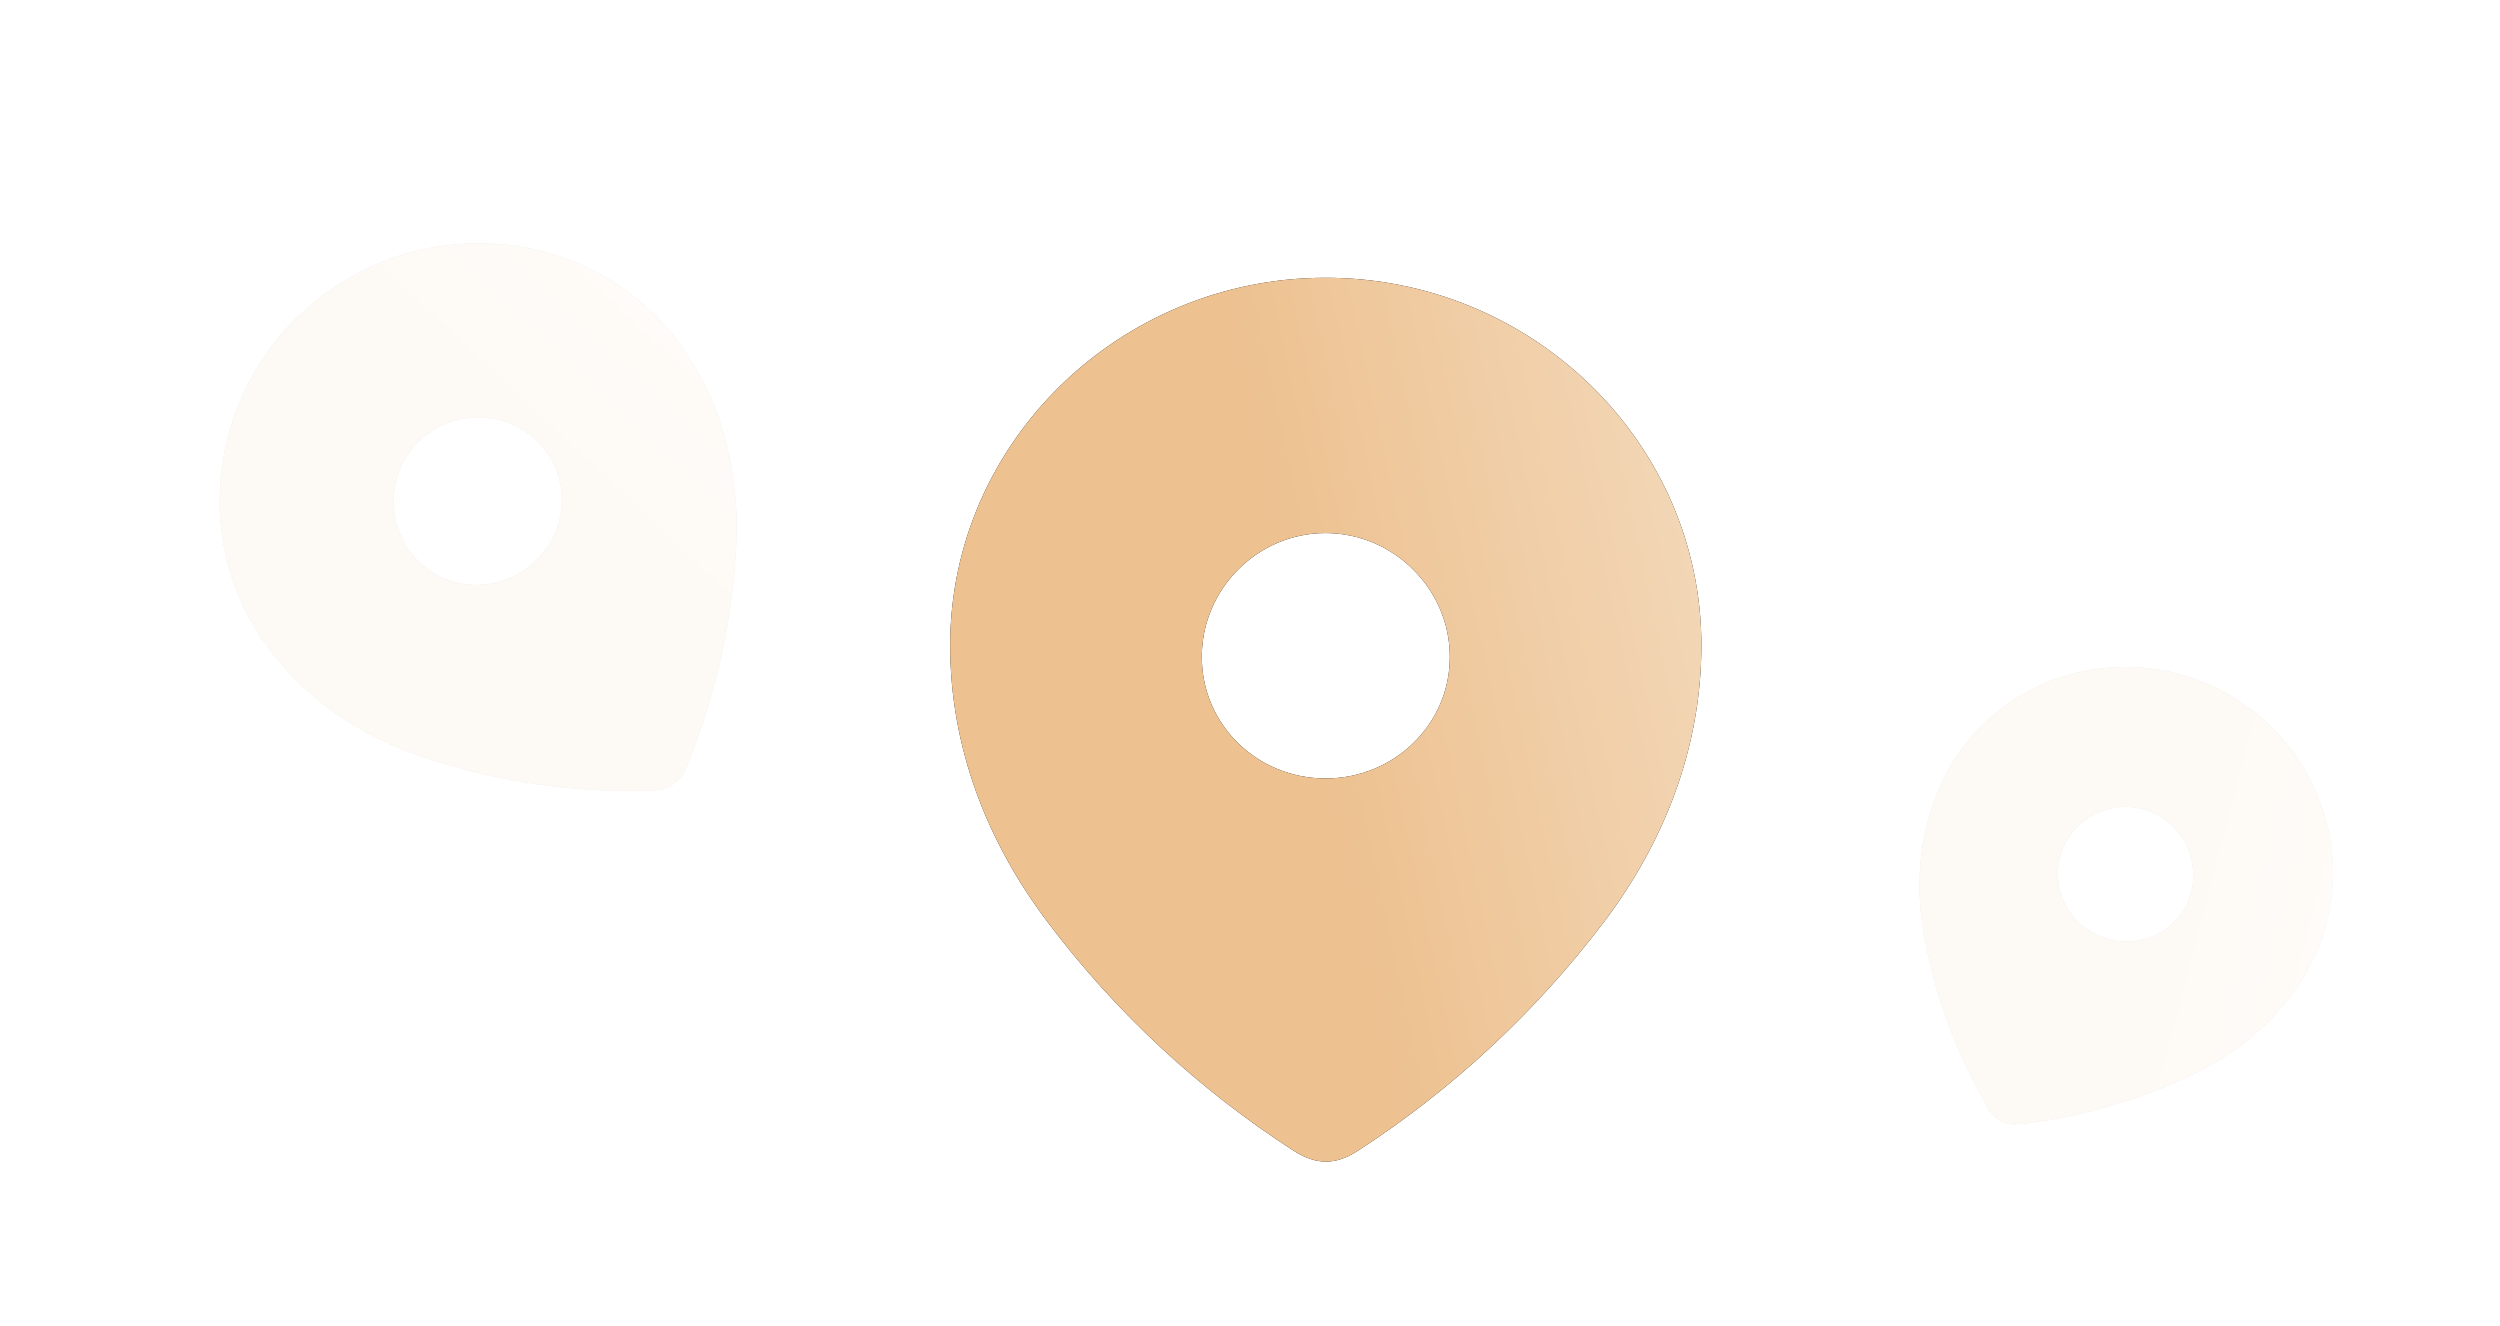
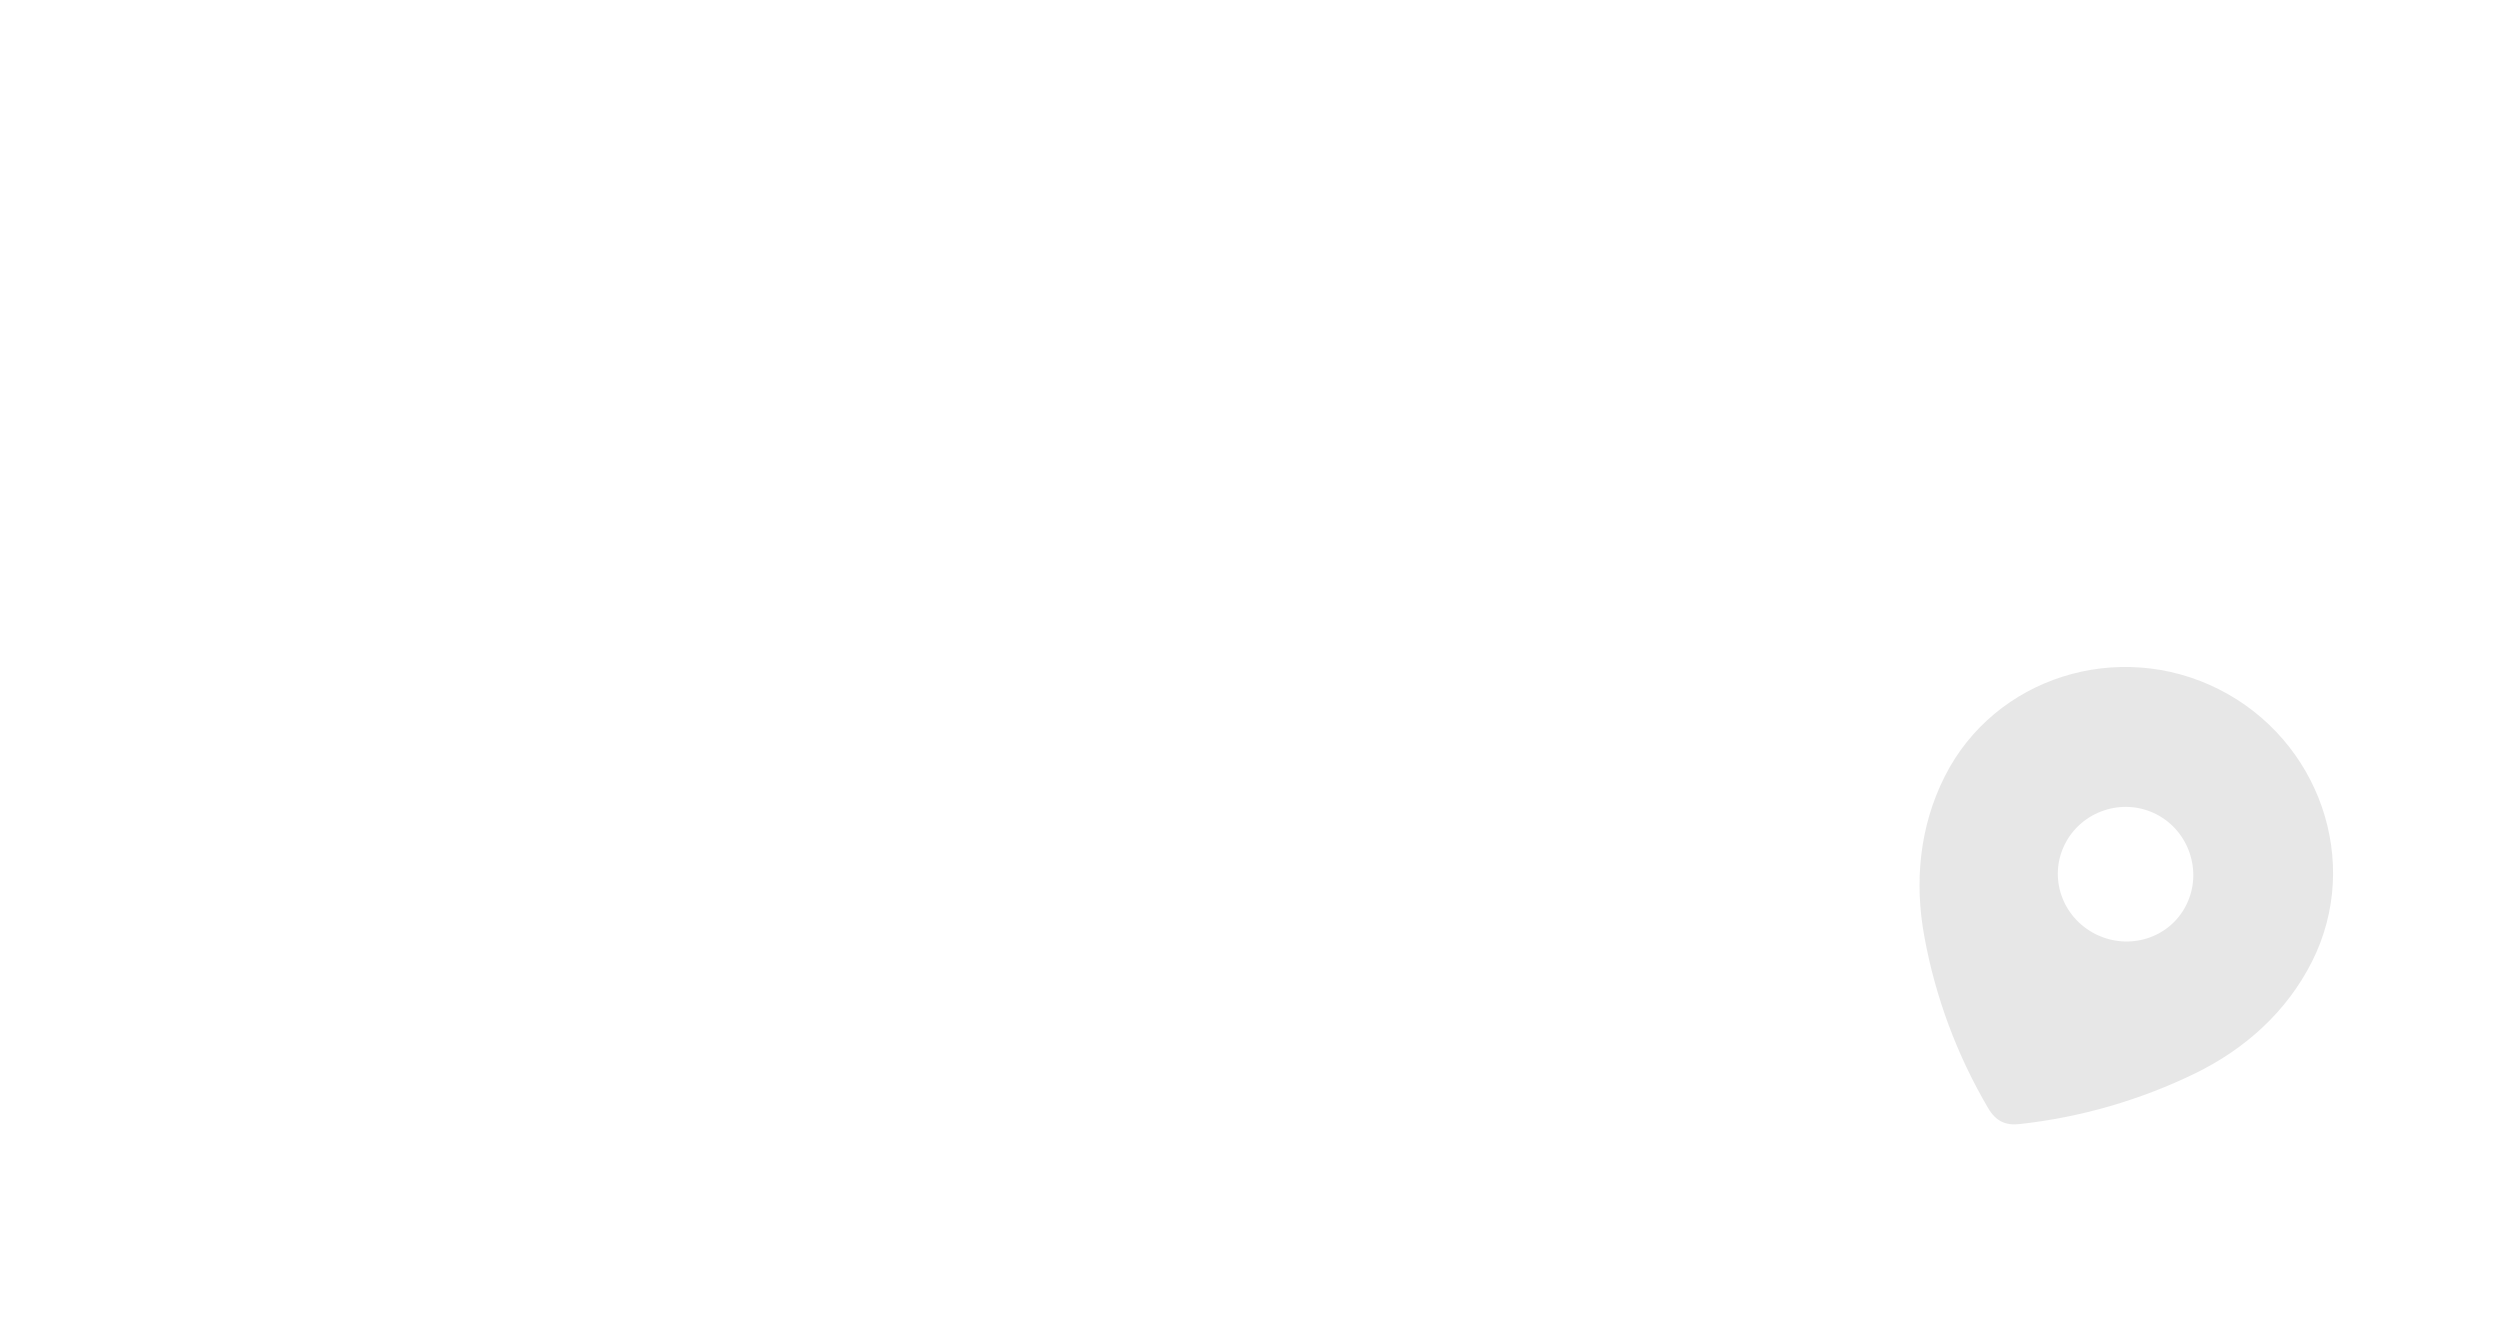
<svg xmlns="http://www.w3.org/2000/svg" width="66" height="35" viewBox="0 0 66 35" fill="none">
-   <path fill-rule="evenodd" clip-rule="evenodd" d="M25.084 17.038C25.084 11.671 29.569 7.333 34.993 7.333C40.433 7.333 44.917 11.671 44.917 17.038C44.917 19.742 43.934 22.252 42.315 24.38C40.529 26.728 38.328 28.773 35.851 30.378C35.284 30.749 34.772 30.777 34.15 30.378C31.658 28.773 29.457 26.728 27.686 24.38C26.066 22.252 25.084 19.742 25.084 17.038ZM31.728 17.34C31.728 19.137 33.195 20.551 34.993 20.551C36.793 20.551 38.275 19.137 38.275 17.34C38.275 15.556 36.793 14.073 34.993 14.073C33.195 14.073 31.728 15.556 31.728 17.34Z" fill="#0F0F0F" />
-   <path fill-rule="evenodd" clip-rule="evenodd" d="M25.084 17.038C25.084 11.671 29.569 7.333 34.993 7.333C40.433 7.333 44.917 11.671 44.917 17.038C44.917 19.742 43.934 22.252 42.315 24.38C40.529 26.728 38.328 28.773 35.851 30.378C35.284 30.749 34.772 30.777 34.15 30.378C31.658 28.773 29.457 26.728 27.686 24.38C26.066 22.252 25.084 19.742 25.084 17.038ZM31.728 17.34C31.728 19.137 33.195 20.551 34.993 20.551C36.793 20.551 38.275 19.137 38.275 17.34C38.275 15.556 36.793 14.073 34.993 14.073C33.195 14.073 31.728 15.556 31.728 17.34Z" fill="url(#paint0_linear_52_433)" />
  <g opacity="0.1" clip-path="url(#clip0_52_433)">
-     <path fill-rule="evenodd" clip-rule="evenodd" d="M6.944 16.905C4.868 13.899 5.703 9.734 8.742 7.636C11.789 5.531 15.979 6.226 18.055 9.233C19.101 10.748 19.521 12.535 19.438 14.353C19.345 16.359 18.903 18.356 18.136 20.213C17.962 20.641 17.686 20.854 17.183 20.872C15.167 20.936 13.142 20.642 11.242 20.012C9.512 19.446 7.99 18.42 6.944 16.905ZM10.783 14.504C11.478 15.511 12.847 15.736 13.855 15.04C14.863 14.344 15.146 12.979 14.451 11.972C13.761 10.972 12.357 10.715 11.349 11.411C10.341 12.107 10.093 13.505 10.783 14.504Z" fill="#0F0F0F" />
-     <path fill-rule="evenodd" clip-rule="evenodd" d="M6.944 16.905C4.868 13.899 5.703 9.734 8.742 7.636C11.789 5.531 15.979 6.226 18.055 9.233C19.101 10.748 19.521 12.535 19.438 14.353C19.345 16.359 18.903 18.356 18.136 20.213C17.962 20.641 17.686 20.854 17.183 20.872C15.167 20.936 13.142 20.642 11.242 20.012C9.512 19.446 7.99 18.42 6.944 16.905ZM10.783 14.504C11.478 15.511 12.847 15.736 13.855 15.04C14.863 14.344 15.146 12.979 14.451 11.972C13.761 10.972 12.357 10.715 11.349 11.411C10.341 12.107 10.093 13.505 10.783 14.504Z" fill="url(#paint1_linear_52_433)" />
-   </g>
+     </g>
  <g opacity="0.1" clip-path="url(#clip1_52_433)">
    <path fill-rule="evenodd" clip-rule="evenodd" d="M51.34 20.5C52.661 17.876 55.922 16.859 58.575 18.195C61.235 19.535 62.36 22.76 61.038 25.384C60.372 26.707 59.273 27.692 57.958 28.334C56.506 29.042 54.926 29.5 53.319 29.675C52.951 29.717 52.694 29.605 52.488 29.256C51.664 27.858 51.092 26.315 50.804 24.732C50.536 23.292 50.674 21.823 51.34 20.5ZM54.514 22.284C54.071 23.163 54.441 24.216 55.32 24.659C56.2 25.102 57.273 24.775 57.715 23.896C58.155 23.024 57.796 21.934 56.916 21.491C56.036 21.048 54.953 21.412 54.514 22.284Z" fill="#0F0F0F" />
-     <path fill-rule="evenodd" clip-rule="evenodd" d="M51.34 20.5C52.661 17.876 55.922 16.859 58.575 18.195C61.235 19.535 62.36 22.76 61.038 25.384C60.372 26.707 59.273 27.692 57.958 28.334C56.506 29.042 54.926 29.5 53.319 29.675C52.951 29.717 52.694 29.605 52.488 29.256C51.664 27.858 51.092 26.315 50.804 24.732C50.536 23.292 50.674 21.823 51.34 20.5ZM54.514 22.284C54.071 23.163 54.441 24.216 55.32 24.659C56.2 25.102 57.273 24.775 57.715 23.896C58.155 23.024 57.796 21.934 56.916 21.491C56.036 21.048 54.953 21.412 54.514 22.284Z" fill="url(#paint2_linear_52_433)" />
  </g>
  <defs>
    <linearGradient id="paint0_linear_52_433" x1="37.208" y1="30.667" x2="52.011" y2="27.499" gradientUnits="userSpaceOnUse">
      <stop stop-color="#EDC190" />
      <stop offset="1" stop-color="#F5DFC5" />
    </linearGradient>
    <linearGradient id="paint1_linear_52_433" x1="19.008" y1="19.85" x2="26.076" y2="12.349" gradientUnits="userSpaceOnUse">
      <stop stop-color="#EDC190" />
      <stop offset="1" stop-color="#F5DFC5" />
    </linearGradient>
    <linearGradient id="paint2_linear_52_433" x1="53.912" y1="30.151" x2="61.931" y2="32.247" gradientUnits="userSpaceOnUse">
      <stop stop-color="#EDC190" />
      <stop offset="1" stop-color="#F5DFC5" />
    </linearGradient>
    <clipPath id="clip0_52_433">
      <rect width="19.062" height="19.062" fill="white" transform="translate(0 11.741) rotate(-34.626)" />
    </clipPath>
    <clipPath id="clip1_52_433">
      <rect width="15.33" height="15.33" fill="white" transform="translate(52.308 13.608) rotate(26.73)" />
    </clipPath>
  </defs>
</svg>